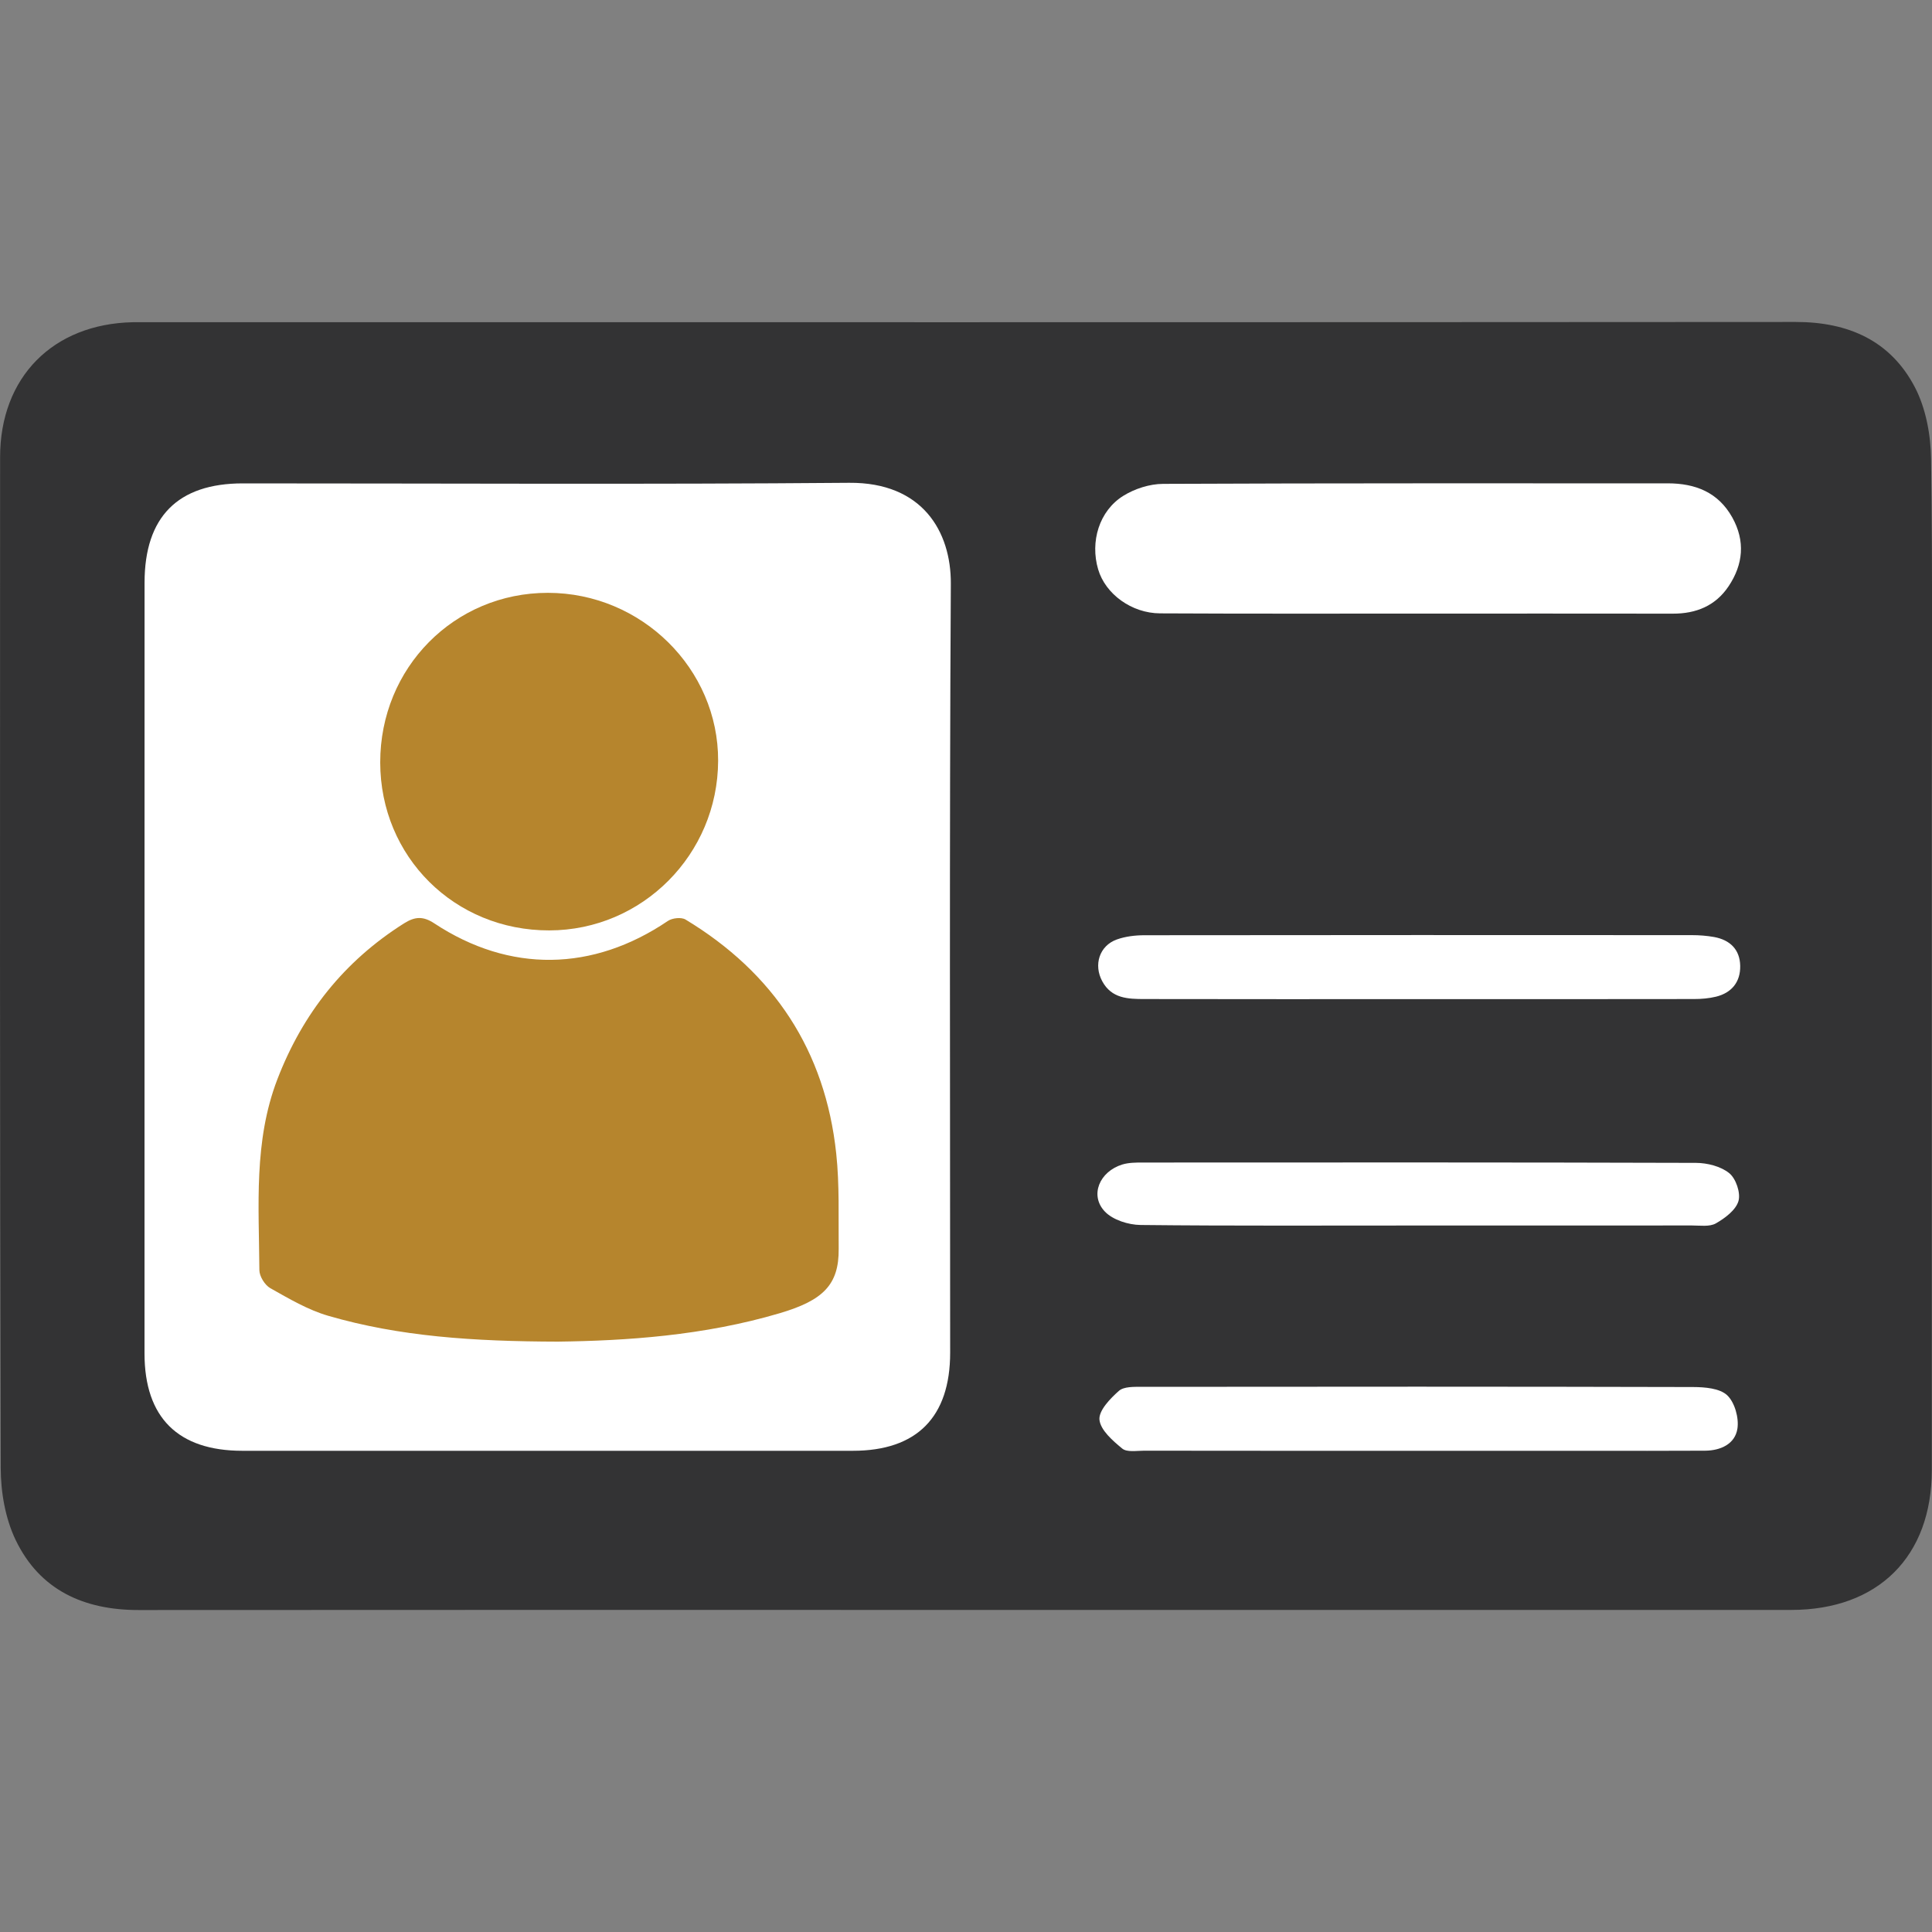
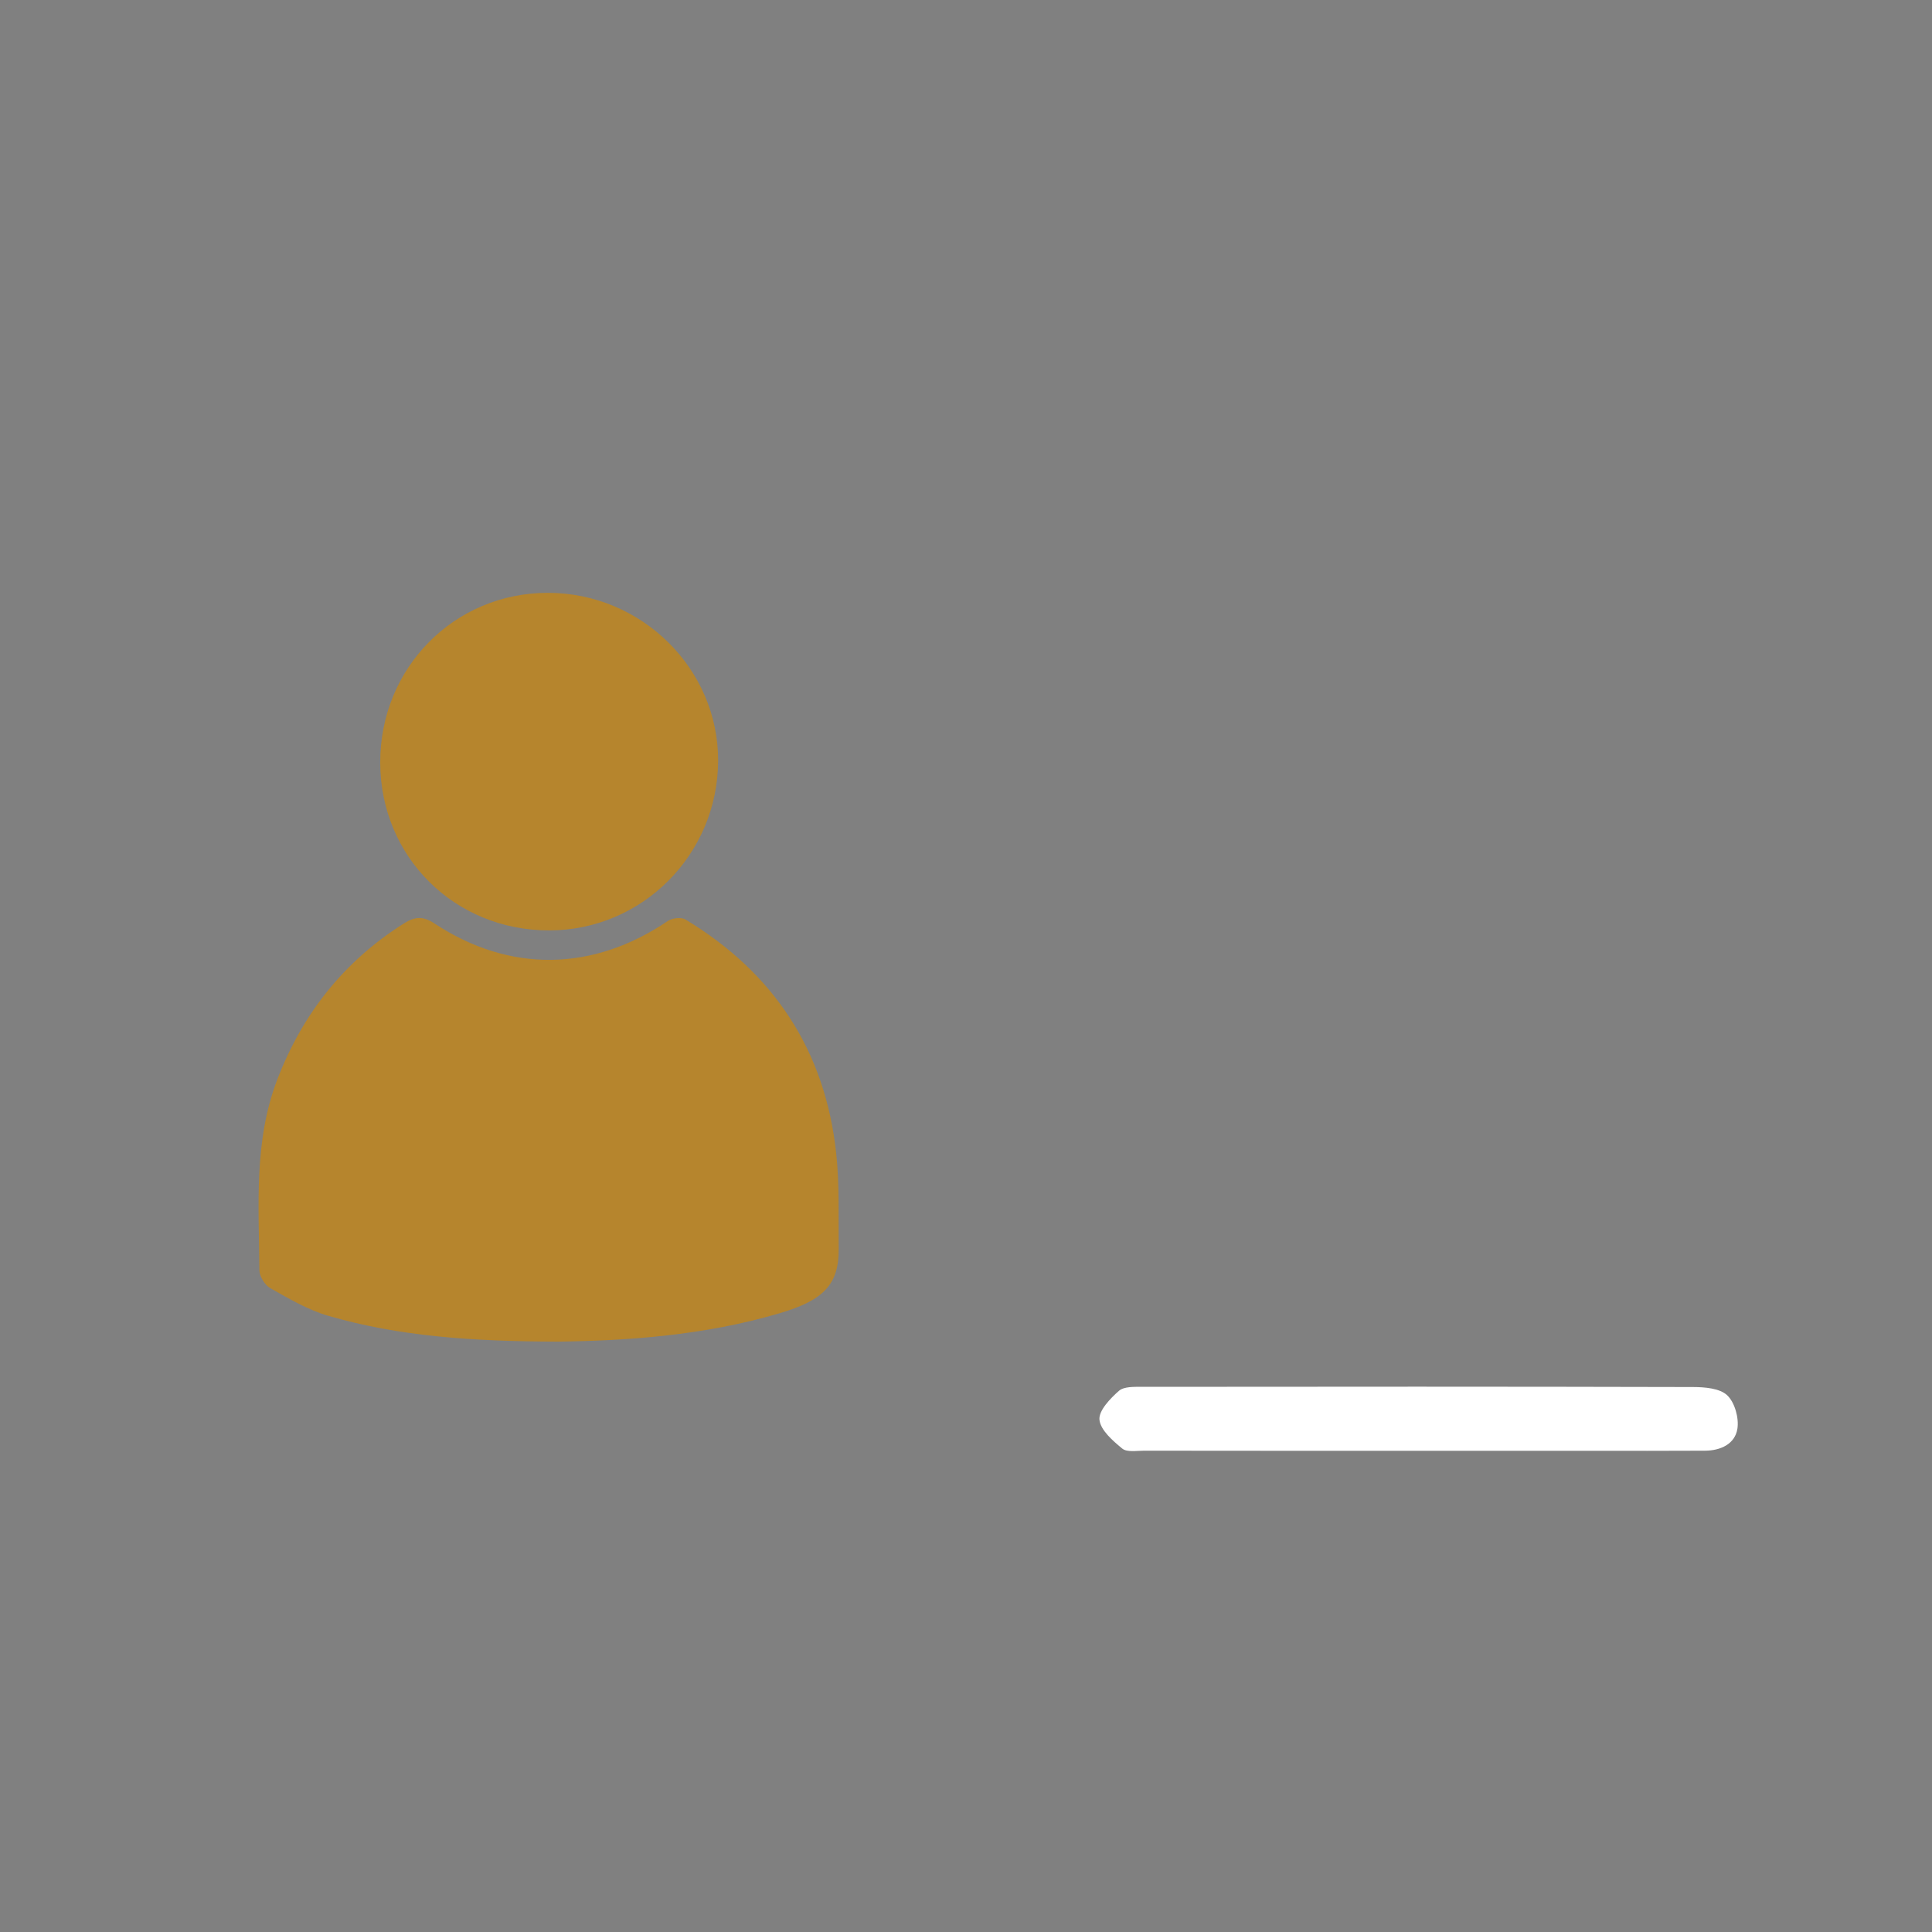
<svg xmlns="http://www.w3.org/2000/svg" version="1.1" id="LABELS" x="0px" y="0px" viewBox="0 0 400 400" style="enable-background:new 0 0 400 400;" xml:space="preserve">
  <rect x="0" y="0" width="400" height="400" fill="#808080" stroke="none" />
  <style type="text/css">
	.st0{fill:#333334;}
	.st1{fill:#FFFFFF;}
	.st2{fill:#B6852D;}
</style>
  <g>
-     <path class="st0" d="M200.18,333.32c-57.16,0-114.32-0.03-171.48,0.02c-11.33,0.01-20.46-4.12-25.45-14.48   c-2.15-4.46-3.09-9.91-3.1-14.92C-0.05,234.19,0,164.42,0.02,94.66c0-16.56,10.93-27.61,27.52-27.95c0.7-0.01,1.4,0,2.11,0   c114.04,0,228.08,0.03,342.12-0.05c10.91-0.01,19.66,3.87,24.7,13.54c2.27,4.37,3.27,9.85,3.34,14.85   c0.33,23.72,0.15,47.44,0.15,71.16c0,46.04,0,92.08,0,138.12c0,17.94-11.11,28.99-29.13,28.99   C313.94,333.33,257.06,333.32,200.18,333.32z" />
-     <path class="st1" d="M29.92,199.8c0,26.81-0.01,53.62,0,80.44c0.01,13.25,6.94,20.13,20.26,20.13c42.14,0.01,84.27,0.01,126.41,0   c13.22,0,20.13-6.97,20.13-20.31c0-53.06-0.17-106.13,0.14-159.19c0.06-10.86-5.92-21.03-21.03-20.91   c-41.85,0.35-83.71,0.12-125.56,0.12c-13.47,0-20.33,6.94-20.34,20.54C29.92,147.02,29.92,173.41,29.92,199.8z" />
-     <path class="st1" d="M293.7,127.04c17.55,0,35.11-0.02,52.66,0.01c4.81,0.01,8.81-1.62,11.52-5.66c3.04-4.54,3.49-9.37,0.77-14.26   c-2.92-5.22-7.65-7.06-13.38-7.06c-34.83,0.01-69.66-0.05-104.48,0.11c-2.77,0.01-5.87,1.01-8.23,2.48c-5,3.12-6.89,9.49-5.2,15.22   c1.5,5.1,6.92,9.09,12.84,9.11C258.03,127.08,275.87,127.04,293.7,127.04z" />
    <path class="st1" d="M293.68,300.37c11.78,0,23.57,0,35.35,0c8,0,15.99,0.03,23.99-0.02c3.22-0.02,6.2-1.39,6.69-4.55   c0.35-2.22-0.55-5.46-2.12-6.93c-1.55-1.45-4.64-1.69-7.06-1.7c-38.02-0.1-76.03-0.08-114.05-0.04c-1.64,0-3.77-0.09-4.82,0.83   c-1.81,1.6-4.21,4.09-4.03,5.98c0.22,2.16,2.75,4.35,4.73,5.98c0.97,0.79,2.97,0.43,4.5,0.43   C255.81,300.38,274.74,300.37,293.68,300.37z" />
-     <path class="st1" d="M293.85,206.86c18.96,0,37.92,0.01,56.88-0.02c1.52,0,3.09-0.13,4.56-0.49c3.26-0.81,5.06-3.06,5-6.38   c-0.06-3.39-2.12-5.37-5.4-5.97c-1.51-0.27-3.06-0.39-4.6-0.39c-37.78-0.02-75.56-0.03-113.34,0.02c-1.92,0-3.94,0.24-5.73,0.88   c-3.61,1.3-4.85,5.25-3.01,8.65c1.94,3.59,5.35,3.68,8.76,3.68C255.92,206.88,274.88,206.86,293.85,206.86z" />
-     <path class="st1" d="M293.84,253.73c18.82,0,37.63,0.01,56.45-0.01c1.68,0,3.65,0.31,4.96-0.43c1.89-1.08,4.13-2.75,4.68-4.62   c0.49-1.67-0.52-4.66-1.91-5.78c-1.75-1.42-4.55-2.12-6.9-2.13c-38.19-0.12-76.39-0.09-114.58-0.07c-1.39,0-2.85,0.01-4.15,0.4   c-4.76,1.45-6.84,6.4-3.64,9.75c1.66,1.74,4.87,2.75,7.39,2.78C255.36,253.83,274.6,253.72,293.84,253.73z" />
    <path class="st2" d="M115.48,277.77c-17.5-0.05-32.75-1.05-47.53-5.35c-4.2-1.22-8.13-3.55-11.99-5.72   c-1.13-0.64-2.26-2.46-2.26-3.75c-0.08-13.27-1.21-26.64,3.72-39.48c5.25-13.65,13.82-24.46,26.22-32.29c2.31-1.46,4-1.51,6.29,0   c15.6,10.29,32.83,10,48.35-0.51c0.9-0.61,2.78-0.82,3.65-0.29c18.28,11.04,28.93,27.15,31.2,48.43c0.7,6.53,0.44,13.16,0.51,19.75   c0.07,7.45-3.24,10.67-12.19,13.32C145.7,276.55,129.57,277.59,115.48,277.77z" />
    <path class="st2" d="M78.72,157.86c-0.02-19.6,15.33-35.13,34.72-35.12c19.38,0.01,35.31,15.73,35.24,34.78   c-0.07,19.38-15.7,35.08-34.95,35.11C94.12,192.67,78.74,177.39,78.72,157.86z" />
  </g>
</svg>